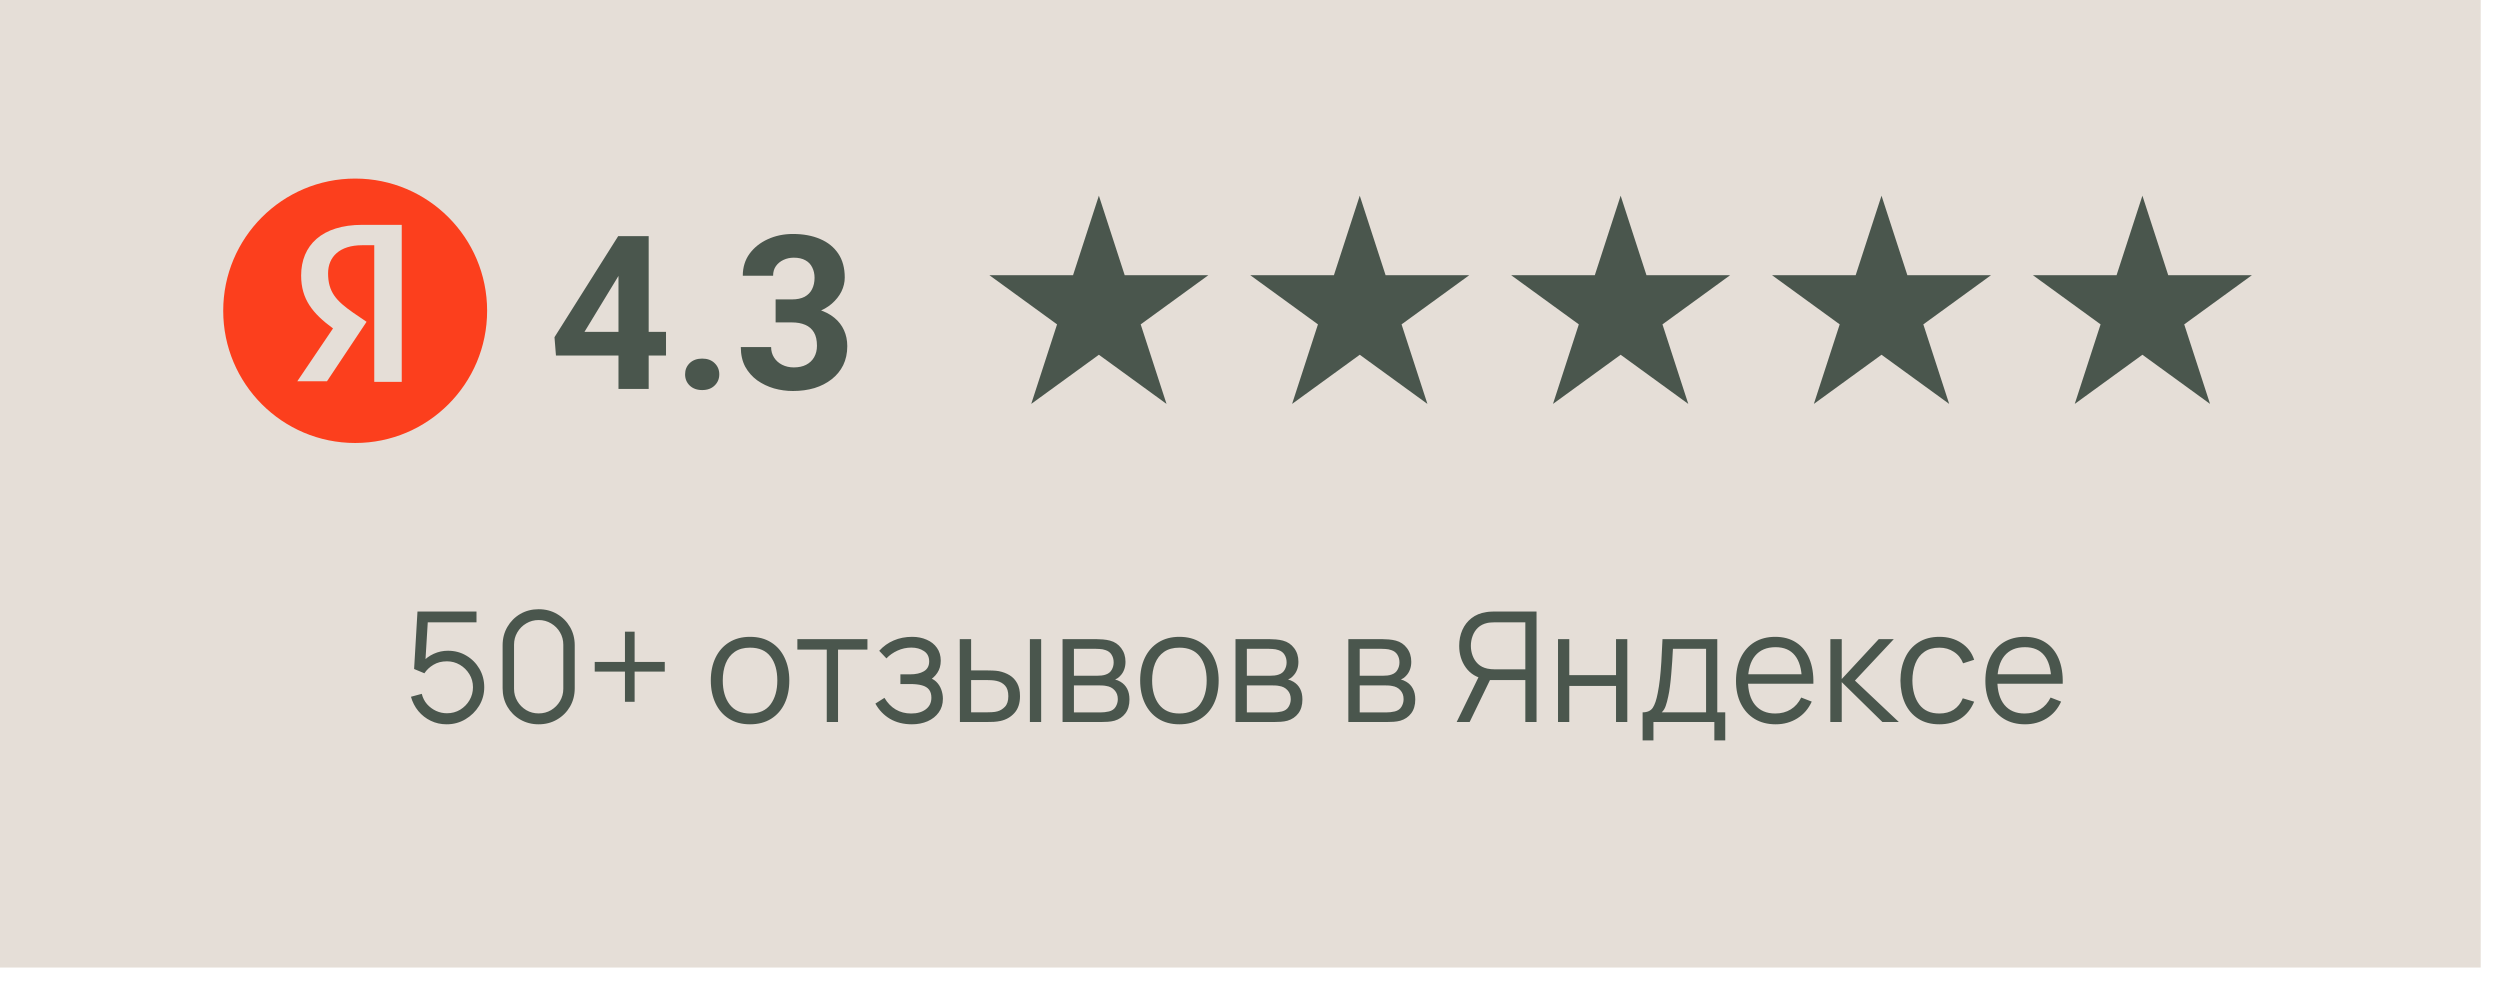
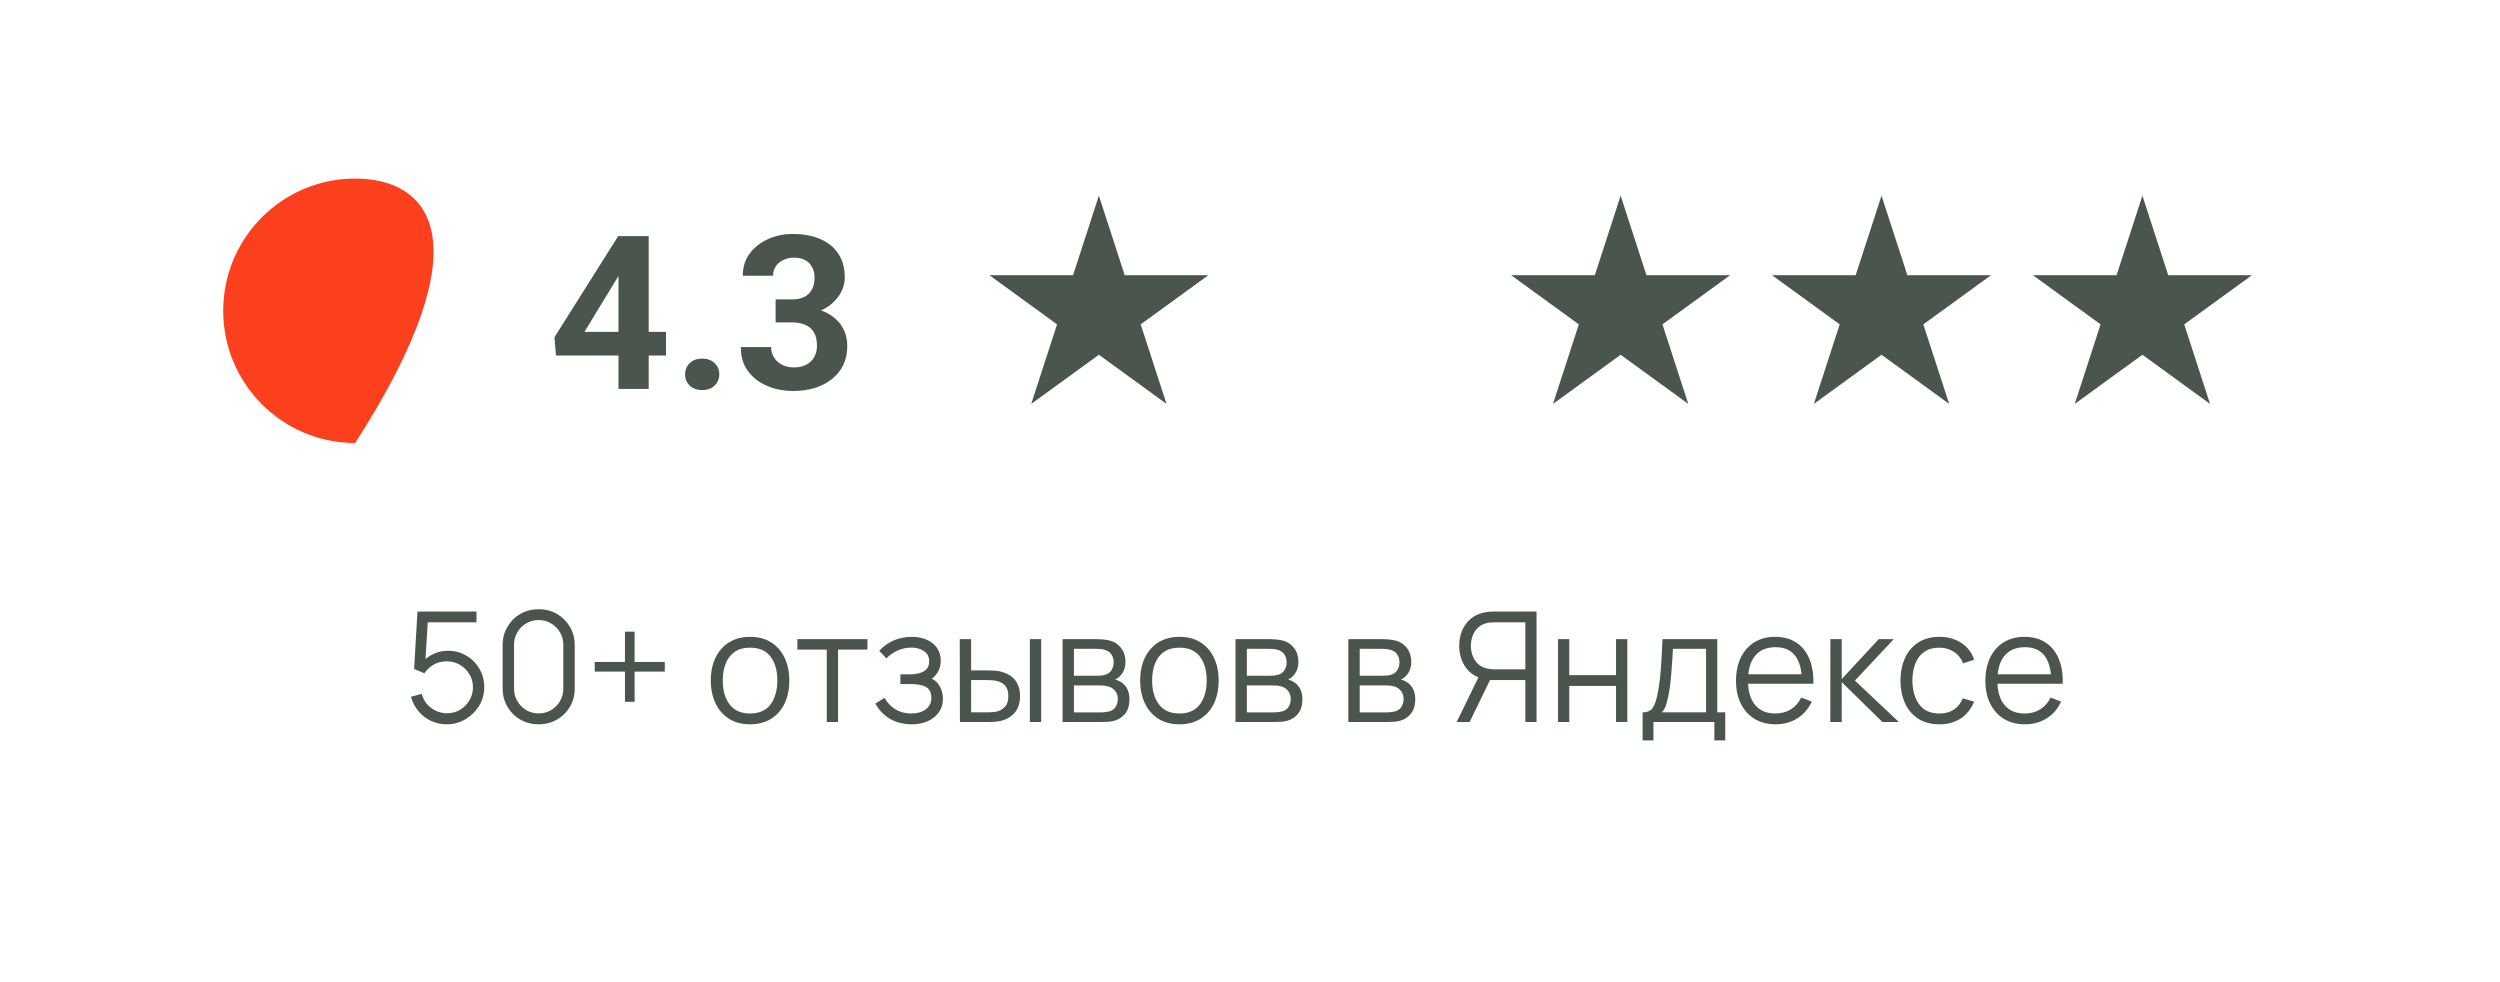
<svg xmlns="http://www.w3.org/2000/svg" width="112" height="44" viewBox="0 0 112 44" fill="none">
-   <rect width="111.135" height="43.346" fill="#E5DED7" />
-   <path d="M15.912 19.846C19.176 19.846 21.823 17.194 21.823 13.923C21.823 10.652 19.176 8 15.912 8C12.647 8 10 10.652 10 13.923C10 17.194 12.647 19.846 15.912 19.846Z" fill="#FC3F1D" />
-   <path d="M16.767 10.986H16.225C15.215 10.986 14.698 11.505 14.698 12.245C14.698 13.084 15.067 13.479 15.806 13.997L16.422 14.417L14.648 17.082H13.318L14.919 14.713C14.008 14.046 13.491 13.405 13.491 12.344C13.491 10.986 14.427 10.073 16.225 10.073H17.998V17.107H16.767V10.986Z" fill="#E5DED7" />
+   <path d="M15.912 19.846C21.823 10.652 19.176 8 15.912 8C12.647 8 10 10.652 10 13.923C10 17.194 12.647 19.846 15.912 19.846Z" fill="#FC3F1D" />
  <path d="M29.837 14.867V15.929H24.907L24.841 15.106L27.694 10.58H28.77L27.605 12.531L26.185 14.867H29.837ZM29.061 10.58V17.423H27.708V10.58H29.061ZM30.692 16.77C30.692 16.569 30.761 16.402 30.899 16.267C31.04 16.132 31.227 16.065 31.458 16.065C31.69 16.065 31.875 16.132 32.013 16.267C32.154 16.402 32.224 16.569 32.224 16.77C32.224 16.97 32.154 17.138 32.013 17.273C31.875 17.407 31.69 17.475 31.458 17.475C31.227 17.475 31.04 17.407 30.899 17.273C30.761 17.138 30.692 16.97 30.692 16.77ZM34.748 13.414H35.472C35.704 13.414 35.895 13.375 36.045 13.297C36.196 13.215 36.307 13.102 36.379 12.958C36.454 12.811 36.492 12.64 36.492 12.446C36.492 12.271 36.457 12.116 36.388 11.981C36.322 11.843 36.221 11.736 36.083 11.661C35.945 11.583 35.771 11.544 35.561 11.544C35.395 11.544 35.242 11.577 35.101 11.643C34.96 11.708 34.847 11.801 34.762 11.92C34.678 12.039 34.635 12.183 34.635 12.352H33.277C33.277 11.976 33.377 11.649 33.578 11.37C33.782 11.091 34.054 10.873 34.396 10.717C34.737 10.56 35.113 10.482 35.524 10.482C35.987 10.482 36.393 10.557 36.741 10.707C37.089 10.854 37.36 11.072 37.554 11.361C37.748 11.649 37.845 12.006 37.845 12.432C37.845 12.648 37.795 12.858 37.695 13.062C37.595 13.262 37.45 13.444 37.263 13.607C37.078 13.767 36.852 13.895 36.586 13.992C36.319 14.086 36.02 14.133 35.688 14.133H34.748V13.414ZM34.748 14.444V13.743H35.688C36.061 13.743 36.388 13.786 36.67 13.87C36.952 13.955 37.189 14.077 37.38 14.237C37.571 14.393 37.715 14.58 37.812 14.796C37.909 15.009 37.958 15.246 37.958 15.506C37.958 15.825 37.897 16.11 37.775 16.361C37.653 16.608 37.48 16.818 37.258 16.991C37.038 17.163 36.782 17.295 36.487 17.386C36.193 17.473 35.871 17.517 35.524 17.517C35.235 17.517 34.952 17.478 34.673 17.4C34.397 17.318 34.147 17.198 33.921 17.038C33.699 16.875 33.52 16.671 33.385 16.427C33.254 16.179 33.188 15.886 33.188 15.548H34.546C34.546 15.723 34.59 15.88 34.678 16.018C34.765 16.156 34.886 16.264 35.039 16.342C35.196 16.421 35.37 16.46 35.561 16.46C35.777 16.46 35.962 16.421 36.116 16.342C36.272 16.261 36.391 16.148 36.473 16.004C36.557 15.857 36.6 15.686 36.6 15.492C36.6 15.241 36.554 15.04 36.464 14.89C36.373 14.736 36.243 14.624 36.073 14.552C35.904 14.479 35.704 14.444 35.472 14.444H34.748Z" fill="#4A564D" />
  <path d="M49.23 8.767L50.387 12.33H54.133L51.103 14.532L52.26 18.095L49.23 15.893L46.199 18.095L47.356 14.532L44.326 12.33H48.072L49.23 8.767Z" fill="#4A564D" />
-   <path d="M60.917 8.767L62.075 12.33H65.821L62.79 14.532L63.948 18.095L60.917 15.893L57.886 18.095L59.044 14.532L56.013 12.33H59.759L60.917 8.767Z" fill="#4A564D" />
  <path d="M72.605 8.767L73.762 12.33H77.508L74.478 14.532L75.635 18.095L72.605 15.893L69.574 18.095L70.731 14.532L67.701 12.33H71.447L72.605 8.767Z" fill="#4A564D" />
  <path d="M84.292 8.767L85.45 12.33H89.196L86.165 14.532L87.323 18.095L84.292 15.893L81.261 18.095L82.419 14.532L79.388 12.33H83.134L84.292 8.767Z" fill="#4A564D" />
  <path d="M95.98 8.767L97.137 12.33H100.883L97.853 14.532L99.01 18.095L95.98 15.893L92.949 18.095L94.106 14.532L91.076 12.33H94.822L95.98 8.767Z" fill="#4A564D" />
  <path d="M20.01 32.449C19.753 32.449 19.516 32.397 19.298 32.291C19.08 32.186 18.895 32.04 18.741 31.855C18.588 31.669 18.478 31.456 18.411 31.215L18.896 31.084C18.939 31.263 19.018 31.418 19.133 31.549C19.248 31.677 19.382 31.777 19.535 31.848C19.691 31.919 19.854 31.954 20.023 31.954C20.243 31.954 20.44 31.901 20.615 31.796C20.791 31.688 20.931 31.546 21.034 31.37C21.137 31.193 21.189 31 21.189 30.789C21.189 30.571 21.135 30.375 21.027 30.201C20.919 30.025 20.777 29.885 20.601 29.782C20.424 29.679 20.232 29.627 20.023 29.627C19.79 29.627 19.588 29.679 19.418 29.782C19.249 29.883 19.113 30.01 19.013 30.163L18.552 29.971L18.703 27.396H21.347V27.881H18.927L19.178 27.644L19.044 29.84L18.916 29.672C19.058 29.509 19.23 29.382 19.432 29.29C19.634 29.198 19.846 29.153 20.068 29.153C20.373 29.153 20.648 29.226 20.893 29.373C21.138 29.517 21.333 29.713 21.477 29.96C21.622 30.208 21.694 30.484 21.694 30.789C21.694 31.091 21.617 31.369 21.464 31.621C21.31 31.87 21.106 32.071 20.852 32.222C20.597 32.374 20.317 32.449 20.01 32.449ZM24.132 32.449C23.827 32.449 23.552 32.378 23.307 32.236C23.064 32.094 22.872 31.901 22.73 31.659C22.588 31.413 22.517 31.138 22.517 30.834V28.909C22.517 28.604 22.588 28.33 22.73 28.087C22.872 27.842 23.064 27.648 23.307 27.506C23.552 27.364 23.827 27.293 24.132 27.293C24.437 27.293 24.711 27.364 24.954 27.506C25.199 27.648 25.393 27.842 25.535 28.087C25.677 28.33 25.748 28.604 25.748 28.909V30.834C25.748 31.138 25.677 31.413 25.535 31.659C25.393 31.901 25.199 32.094 24.954 32.236C24.711 32.378 24.437 32.449 24.132 32.449ZM24.132 31.961C24.336 31.961 24.522 31.912 24.689 31.813C24.856 31.712 24.989 31.578 25.088 31.411C25.186 31.244 25.236 31.059 25.236 30.858V28.884C25.236 28.68 25.186 28.495 25.088 28.328C24.989 28.16 24.856 28.027 24.689 27.929C24.522 27.828 24.336 27.778 24.132 27.778C23.928 27.778 23.743 27.828 23.575 27.929C23.408 28.027 23.275 28.16 23.177 28.328C23.078 28.495 23.029 28.68 23.029 28.884V30.858C23.029 31.059 23.078 31.244 23.177 31.411C23.275 31.578 23.408 31.712 23.575 31.813C23.743 31.912 23.928 31.961 24.132 31.961ZM27.998 31.442V30.088H26.644V29.654H27.998V28.3H28.431V29.654H29.782V30.088H28.431V31.442H27.998ZM33.6 32.449C33.232 32.449 32.916 32.365 32.655 32.198C32.394 32.031 32.193 31.799 32.054 31.504C31.914 31.208 31.844 30.869 31.844 30.486C31.844 30.097 31.915 29.755 32.057 29.462C32.199 29.169 32.401 28.941 32.662 28.778C32.926 28.613 33.238 28.53 33.6 28.53C33.972 28.53 34.288 28.614 34.549 28.781C34.813 28.946 35.013 29.177 35.151 29.472C35.291 29.766 35.361 30.104 35.361 30.486C35.361 30.876 35.291 31.219 35.151 31.514C35.011 31.808 34.809 32.037 34.546 32.202C34.282 32.367 33.967 32.449 33.6 32.449ZM33.6 31.965C34.013 31.965 34.32 31.828 34.522 31.555C34.723 31.28 34.824 30.924 34.824 30.486C34.824 30.037 34.722 29.68 34.518 29.414C34.317 29.148 34.011 29.015 33.6 29.015C33.323 29.015 33.094 29.078 32.913 29.204C32.734 29.328 32.6 29.501 32.511 29.723C32.424 29.943 32.38 30.198 32.38 30.486C32.38 30.933 32.483 31.292 32.69 31.562C32.896 31.83 33.2 31.965 33.6 31.965ZM37.039 32.346V29.101H35.722V28.634H38.861V29.101H37.544V32.346H37.039ZM40.853 32.449C40.48 32.449 40.153 32.368 39.873 32.205C39.596 32.04 39.377 31.812 39.217 31.521L39.623 31.263C39.758 31.492 39.926 31.667 40.128 31.786C40.33 31.905 40.561 31.965 40.822 31.965C41.095 31.965 41.314 31.901 41.479 31.775C41.644 31.649 41.726 31.476 41.726 31.256C41.726 31.105 41.691 30.985 41.62 30.895C41.551 30.806 41.446 30.742 41.303 30.703C41.164 30.664 40.988 30.645 40.778 30.645H40.338V30.211H40.771C41.027 30.211 41.234 30.166 41.389 30.074C41.548 29.98 41.627 29.833 41.627 29.634C41.627 29.423 41.548 29.267 41.389 29.166C41.234 29.063 41.047 29.012 40.829 29.012C40.609 29.012 40.401 29.058 40.203 29.149C40.009 29.239 39.845 29.354 39.712 29.496L39.389 29.156C39.575 28.952 39.791 28.797 40.038 28.692C40.288 28.584 40.565 28.53 40.867 28.53C41.105 28.53 41.321 28.573 41.513 28.658C41.708 28.74 41.862 28.862 41.974 29.022C42.088 29.182 42.146 29.375 42.146 29.599C42.146 29.81 42.094 29.992 41.991 30.146C41.89 30.3 41.747 30.427 41.561 30.528L41.534 30.339C41.694 30.368 41.827 30.433 41.933 30.531C42.038 30.63 42.116 30.748 42.166 30.885C42.217 31.023 42.242 31.162 42.242 31.305C42.242 31.541 42.18 31.744 42.056 31.916C41.935 32.086 41.769 32.218 41.558 32.312C41.349 32.403 41.114 32.449 40.853 32.449ZM43.004 32.346L42.997 28.634H43.506V30.033H44.152C44.26 30.033 44.365 30.035 44.468 30.04C44.572 30.044 44.664 30.053 44.747 30.067C44.93 30.104 45.093 30.166 45.235 30.253C45.377 30.34 45.489 30.46 45.572 30.614C45.654 30.765 45.696 30.956 45.696 31.188C45.696 31.506 45.613 31.757 45.448 31.94C45.283 32.124 45.076 32.243 44.826 32.298C44.732 32.319 44.63 32.332 44.52 32.339C44.41 32.344 44.302 32.346 44.197 32.346H43.004ZM43.506 31.913H44.176C44.252 31.913 44.338 31.911 44.434 31.906C44.53 31.901 44.615 31.889 44.688 31.868C44.812 31.834 44.923 31.765 45.022 31.662C45.123 31.557 45.173 31.398 45.173 31.188C45.173 30.979 45.125 30.822 45.029 30.717C44.932 30.609 44.804 30.538 44.644 30.504C44.57 30.488 44.492 30.477 44.41 30.473C44.33 30.468 44.252 30.466 44.176 30.466H43.506V31.913ZM46.139 32.346V28.634H46.644V32.346H46.139ZM47.603 32.346V28.634H49.133C49.21 28.634 49.304 28.638 49.414 28.647C49.527 28.657 49.631 28.674 49.727 28.699C49.936 28.754 50.103 28.866 50.229 29.036C50.357 29.205 50.422 29.409 50.422 29.648C50.422 29.78 50.401 29.9 50.36 30.005C50.321 30.108 50.265 30.198 50.191 30.273C50.157 30.312 50.119 30.347 50.078 30.376C50.037 30.404 49.996 30.427 49.958 30.445C50.031 30.459 50.11 30.491 50.195 30.541C50.328 30.619 50.428 30.725 50.497 30.858C50.566 30.988 50.6 31.148 50.6 31.335C50.6 31.59 50.54 31.797 50.418 31.958C50.297 32.118 50.134 32.228 49.93 32.288C49.838 32.313 49.739 32.329 49.631 32.336C49.526 32.343 49.426 32.346 49.332 32.346H47.603ZM48.112 31.916H49.308C49.356 31.916 49.417 31.913 49.49 31.906C49.563 31.897 49.629 31.885 49.686 31.872C49.821 31.837 49.92 31.769 49.982 31.665C50.046 31.56 50.078 31.445 50.078 31.322C50.078 31.159 50.03 31.026 49.933 30.923C49.84 30.817 49.713 30.753 49.555 30.73C49.503 30.719 49.448 30.712 49.39 30.71C49.333 30.707 49.282 30.706 49.236 30.706H48.112V31.916ZM48.112 30.273H49.15C49.209 30.273 49.276 30.27 49.349 30.263C49.425 30.254 49.49 30.239 49.545 30.218C49.664 30.177 49.751 30.106 49.806 30.005C49.864 29.904 49.892 29.794 49.892 29.675C49.892 29.544 49.861 29.43 49.799 29.331C49.74 29.233 49.649 29.164 49.528 29.125C49.445 29.095 49.356 29.078 49.26 29.074C49.166 29.069 49.106 29.067 49.081 29.067H48.112V30.273ZM52.836 32.449C52.467 32.449 52.152 32.365 51.89 32.198C51.629 32.031 51.429 31.799 51.289 31.504C51.149 31.208 51.079 30.869 51.079 30.486C51.079 30.097 51.15 29.755 51.292 29.462C51.434 29.169 51.636 28.941 51.897 28.778C52.161 28.613 52.474 28.53 52.836 28.53C53.207 28.53 53.523 28.614 53.785 28.781C54.048 28.946 54.249 29.177 54.386 29.472C54.526 29.766 54.596 30.104 54.596 30.486C54.596 30.876 54.526 31.219 54.386 31.514C54.246 31.808 54.045 32.037 53.781 32.202C53.517 32.367 53.202 32.449 52.836 32.449ZM52.836 31.965C53.248 31.965 53.555 31.828 53.757 31.555C53.959 31.28 54.059 30.924 54.059 30.486C54.059 30.037 53.958 29.68 53.754 29.414C53.552 29.148 53.246 29.015 52.836 29.015C52.559 29.015 52.329 29.078 52.148 29.204C51.969 29.328 51.835 29.501 51.746 29.723C51.659 29.943 51.615 30.198 51.615 30.486C51.615 30.933 51.719 31.292 51.925 31.562C52.131 31.83 52.435 31.965 52.836 31.965ZM55.351 32.346V28.634H56.88C56.958 28.634 57.052 28.638 57.162 28.647C57.275 28.657 57.379 28.674 57.475 28.699C57.684 28.754 57.851 28.866 57.977 29.036C58.105 29.205 58.169 29.409 58.169 29.648C58.169 29.78 58.149 29.9 58.108 30.005C58.069 30.108 58.012 30.198 57.939 30.273C57.905 30.312 57.867 30.347 57.826 30.376C57.784 30.404 57.744 30.427 57.705 30.445C57.779 30.459 57.858 30.491 57.943 30.541C58.075 30.619 58.176 30.725 58.245 30.858C58.314 30.988 58.348 31.148 58.348 31.335C58.348 31.59 58.287 31.797 58.166 31.958C58.044 32.118 57.882 32.228 57.678 32.288C57.586 32.313 57.486 32.329 57.379 32.336C57.273 32.343 57.174 32.346 57.08 32.346H55.351ZM55.859 31.916H57.056C57.104 31.916 57.164 31.913 57.238 31.906C57.311 31.897 57.376 31.885 57.434 31.872C57.569 31.837 57.667 31.769 57.729 31.665C57.794 31.56 57.826 31.445 57.826 31.322C57.826 31.159 57.778 31.026 57.681 30.923C57.587 30.817 57.461 30.753 57.303 30.73C57.25 30.719 57.195 30.712 57.138 30.71C57.081 30.707 57.029 30.706 56.983 30.706H55.859V31.916ZM55.859 30.273H56.898C56.957 30.273 57.023 30.27 57.097 30.263C57.172 30.254 57.238 30.239 57.293 30.218C57.412 30.177 57.499 30.106 57.554 30.005C57.611 29.904 57.64 29.794 57.64 29.675C57.64 29.544 57.609 29.43 57.547 29.331C57.488 29.233 57.397 29.164 57.276 29.125C57.193 29.095 57.104 29.078 57.008 29.074C56.913 29.069 56.854 29.067 56.829 29.067H55.859V30.273ZM60.406 32.346V28.634H61.936C62.014 28.634 62.108 28.638 62.218 28.647C62.33 28.657 62.434 28.674 62.531 28.699C62.739 28.754 62.906 28.866 63.032 29.036C63.161 29.205 63.225 29.409 63.225 29.648C63.225 29.78 63.204 29.9 63.163 30.005C63.124 30.108 63.068 30.198 62.995 30.273C62.96 30.312 62.922 30.347 62.881 30.376C62.84 30.404 62.8 30.427 62.761 30.445C62.834 30.459 62.913 30.491 62.998 30.541C63.131 30.619 63.232 30.725 63.3 30.858C63.369 30.988 63.404 31.148 63.404 31.335C63.404 31.59 63.343 31.797 63.221 31.958C63.1 32.118 62.937 32.228 62.733 32.288C62.642 32.313 62.542 32.329 62.434 32.336C62.329 32.343 62.229 32.346 62.135 32.346H60.406ZM60.915 31.916H62.111C62.159 31.916 62.22 31.913 62.293 31.906C62.367 31.897 62.432 31.885 62.489 31.872C62.624 31.837 62.723 31.769 62.785 31.665C62.849 31.56 62.881 31.445 62.881 31.322C62.881 31.159 62.833 31.026 62.737 30.923C62.643 30.817 62.517 30.753 62.359 30.73C62.306 30.719 62.251 30.712 62.194 30.71C62.136 30.707 62.085 30.706 62.039 30.706H60.915V31.916ZM60.915 30.273H61.953C62.013 30.273 62.079 30.27 62.152 30.263C62.228 30.254 62.293 30.239 62.348 30.218C62.468 30.177 62.555 30.106 62.61 30.005C62.667 29.904 62.696 29.794 62.696 29.675C62.696 29.544 62.665 29.43 62.603 29.331C62.543 29.233 62.453 29.164 62.331 29.125C62.249 29.095 62.159 29.078 62.063 29.074C61.969 29.069 61.91 29.067 61.884 29.067H60.915V30.273ZM68.837 32.346H68.335V30.466H66.689L66.514 30.424C66.147 30.354 65.865 30.18 65.668 29.905C65.471 29.63 65.372 29.306 65.372 28.933C65.372 28.674 65.419 28.438 65.513 28.224C65.607 28.011 65.744 27.835 65.922 27.695C66.103 27.553 66.322 27.462 66.579 27.424C66.643 27.412 66.705 27.405 66.764 27.403C66.824 27.398 66.878 27.396 66.926 27.396H68.837V32.346ZM65.84 32.346H65.259L66.331 30.146L66.816 30.332L65.84 32.346ZM68.335 29.985V27.881H66.94C66.901 27.881 66.853 27.883 66.795 27.888C66.74 27.89 66.687 27.897 66.634 27.908C66.464 27.945 66.325 28.015 66.215 28.118C66.107 28.221 66.027 28.345 65.974 28.489C65.921 28.631 65.895 28.779 65.895 28.933C65.895 29.086 65.921 29.234 65.974 29.376C66.027 29.518 66.107 29.641 66.215 29.744C66.325 29.847 66.464 29.917 66.634 29.954C66.687 29.965 66.74 29.973 66.795 29.978C66.853 29.982 66.901 29.985 66.94 29.985H68.335ZM69.799 32.346V28.634H70.304V30.246H72.398V28.634H72.903V32.346H72.398V30.73H70.304V32.346H69.799ZM73.589 33.171V31.913C73.8 31.913 73.951 31.845 74.043 31.71C74.135 31.573 74.209 31.354 74.266 31.054C74.305 30.859 74.337 30.649 74.363 30.424C74.388 30.2 74.41 29.943 74.428 29.654C74.446 29.363 74.463 29.023 74.48 28.634H76.934V31.913H77.291V33.171H76.803V32.346H74.074V33.171H73.589ZM74.445 31.913H76.432V29.067H74.947C74.94 29.241 74.93 29.425 74.916 29.62C74.905 29.815 74.89 30.01 74.871 30.204C74.855 30.399 74.836 30.583 74.813 30.755C74.792 30.924 74.767 31.073 74.737 31.201C74.703 31.366 74.665 31.507 74.624 31.624C74.585 31.741 74.525 31.837 74.445 31.913ZM79.551 32.449C79.189 32.449 78.875 32.369 78.609 32.209C78.345 32.048 78.14 31.822 77.993 31.531C77.847 31.24 77.773 30.899 77.773 30.507C77.773 30.101 77.846 29.751 77.99 29.455C78.135 29.16 78.337 28.931 78.599 28.771C78.862 28.611 79.173 28.53 79.53 28.53C79.897 28.53 80.21 28.615 80.469 28.785C80.728 28.952 80.923 29.193 81.056 29.507C81.189 29.821 81.25 30.195 81.239 30.631H80.723V30.452C80.714 29.971 80.609 29.608 80.41 29.362C80.213 29.117 79.924 28.994 79.544 28.994C79.145 28.994 78.839 29.124 78.626 29.383C78.415 29.642 78.31 30.011 78.31 30.49C78.31 30.957 78.415 31.32 78.626 31.579C78.839 31.836 79.141 31.965 79.53 31.965C79.796 31.965 80.027 31.904 80.225 31.782C80.424 31.659 80.581 31.481 80.695 31.25L81.166 31.432C81.02 31.755 80.803 32.006 80.517 32.184C80.233 32.361 79.91 32.449 79.551 32.449ZM78.131 30.631V30.208H80.967V30.631H78.131ZM81.998 32.346L82.001 28.634H82.51V30.421L84.167 28.634H84.841L83.101 30.49L85.068 32.346H84.332L82.51 30.559V32.346H81.998ZM86.885 32.449C86.511 32.449 86.195 32.365 85.936 32.198C85.677 32.031 85.48 31.801 85.345 31.507C85.212 31.212 85.143 30.872 85.139 30.49C85.143 30.1 85.214 29.759 85.352 29.465C85.489 29.17 85.688 28.941 85.947 28.778C86.205 28.613 86.519 28.53 86.888 28.53C87.264 28.53 87.591 28.622 87.868 28.805C88.148 28.989 88.339 29.24 88.442 29.558L87.947 29.716C87.86 29.494 87.721 29.322 87.531 29.201C87.343 29.077 87.128 29.015 86.885 29.015C86.612 29.015 86.386 29.078 86.208 29.204C86.029 29.328 85.896 29.501 85.809 29.723C85.722 29.945 85.677 30.201 85.675 30.49C85.68 30.934 85.783 31.292 85.984 31.562C86.186 31.83 86.486 31.965 86.885 31.965C87.137 31.965 87.351 31.907 87.528 31.793C87.707 31.676 87.842 31.506 87.933 31.284L88.442 31.435C88.305 31.765 88.103 32.017 87.837 32.191C87.571 32.363 87.254 32.449 86.885 32.449ZM90.723 32.449C90.361 32.449 90.047 32.369 89.781 32.209C89.517 32.048 89.312 31.822 89.165 31.531C89.019 31.24 88.945 30.899 88.945 30.507C88.945 30.101 89.018 29.751 89.162 29.455C89.306 29.16 89.509 28.931 89.77 28.771C90.034 28.611 90.344 28.53 90.702 28.53C91.069 28.53 91.382 28.615 91.64 28.785C91.899 28.952 92.095 29.193 92.228 29.507C92.361 29.821 92.422 30.195 92.41 30.631H91.895V30.452C91.886 29.971 91.781 29.608 91.582 29.362C91.385 29.117 91.096 28.994 90.716 28.994C90.317 28.994 90.011 29.124 89.798 29.383C89.587 29.642 89.482 30.011 89.482 30.49C89.482 30.957 89.587 31.32 89.798 31.579C90.011 31.836 90.312 31.965 90.702 31.965C90.968 31.965 91.199 31.904 91.396 31.782C91.596 31.659 91.753 31.481 91.867 31.25L92.338 31.432C92.192 31.755 91.975 32.006 91.689 32.184C91.404 32.361 91.082 32.449 90.723 32.449ZM89.303 30.631V30.208H92.139V30.631H89.303Z" fill="#4A564D" />
</svg>